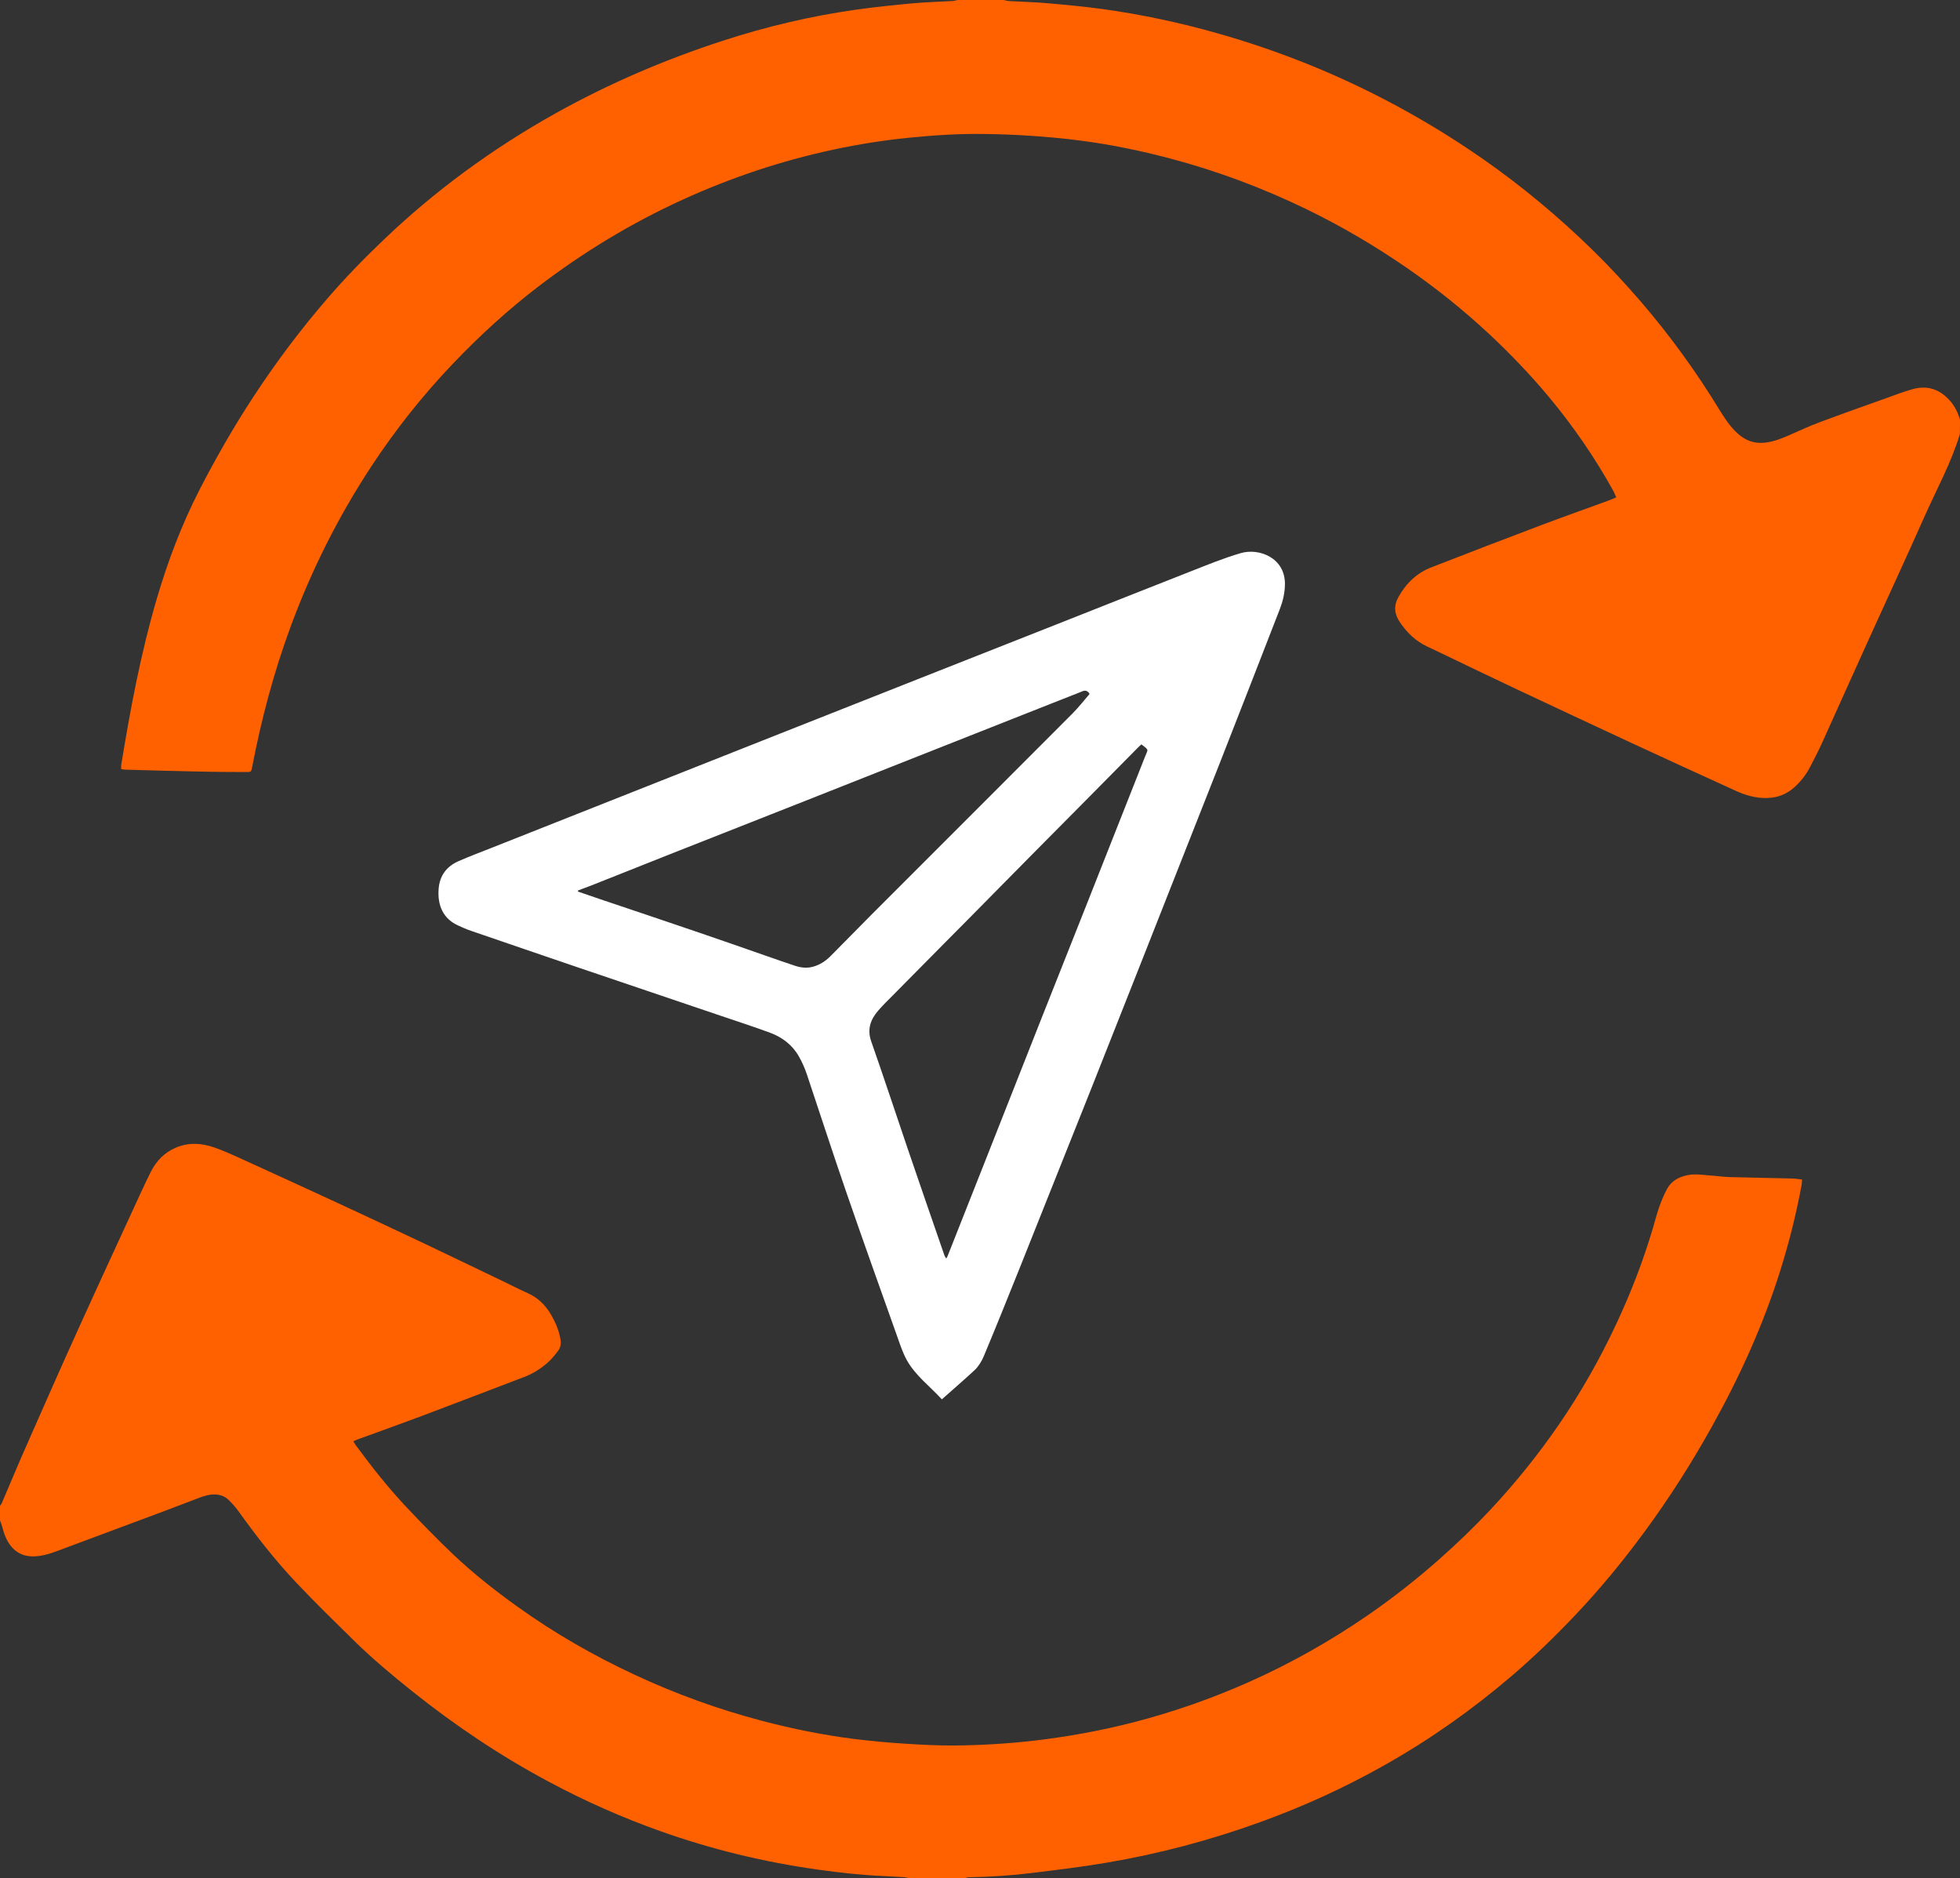
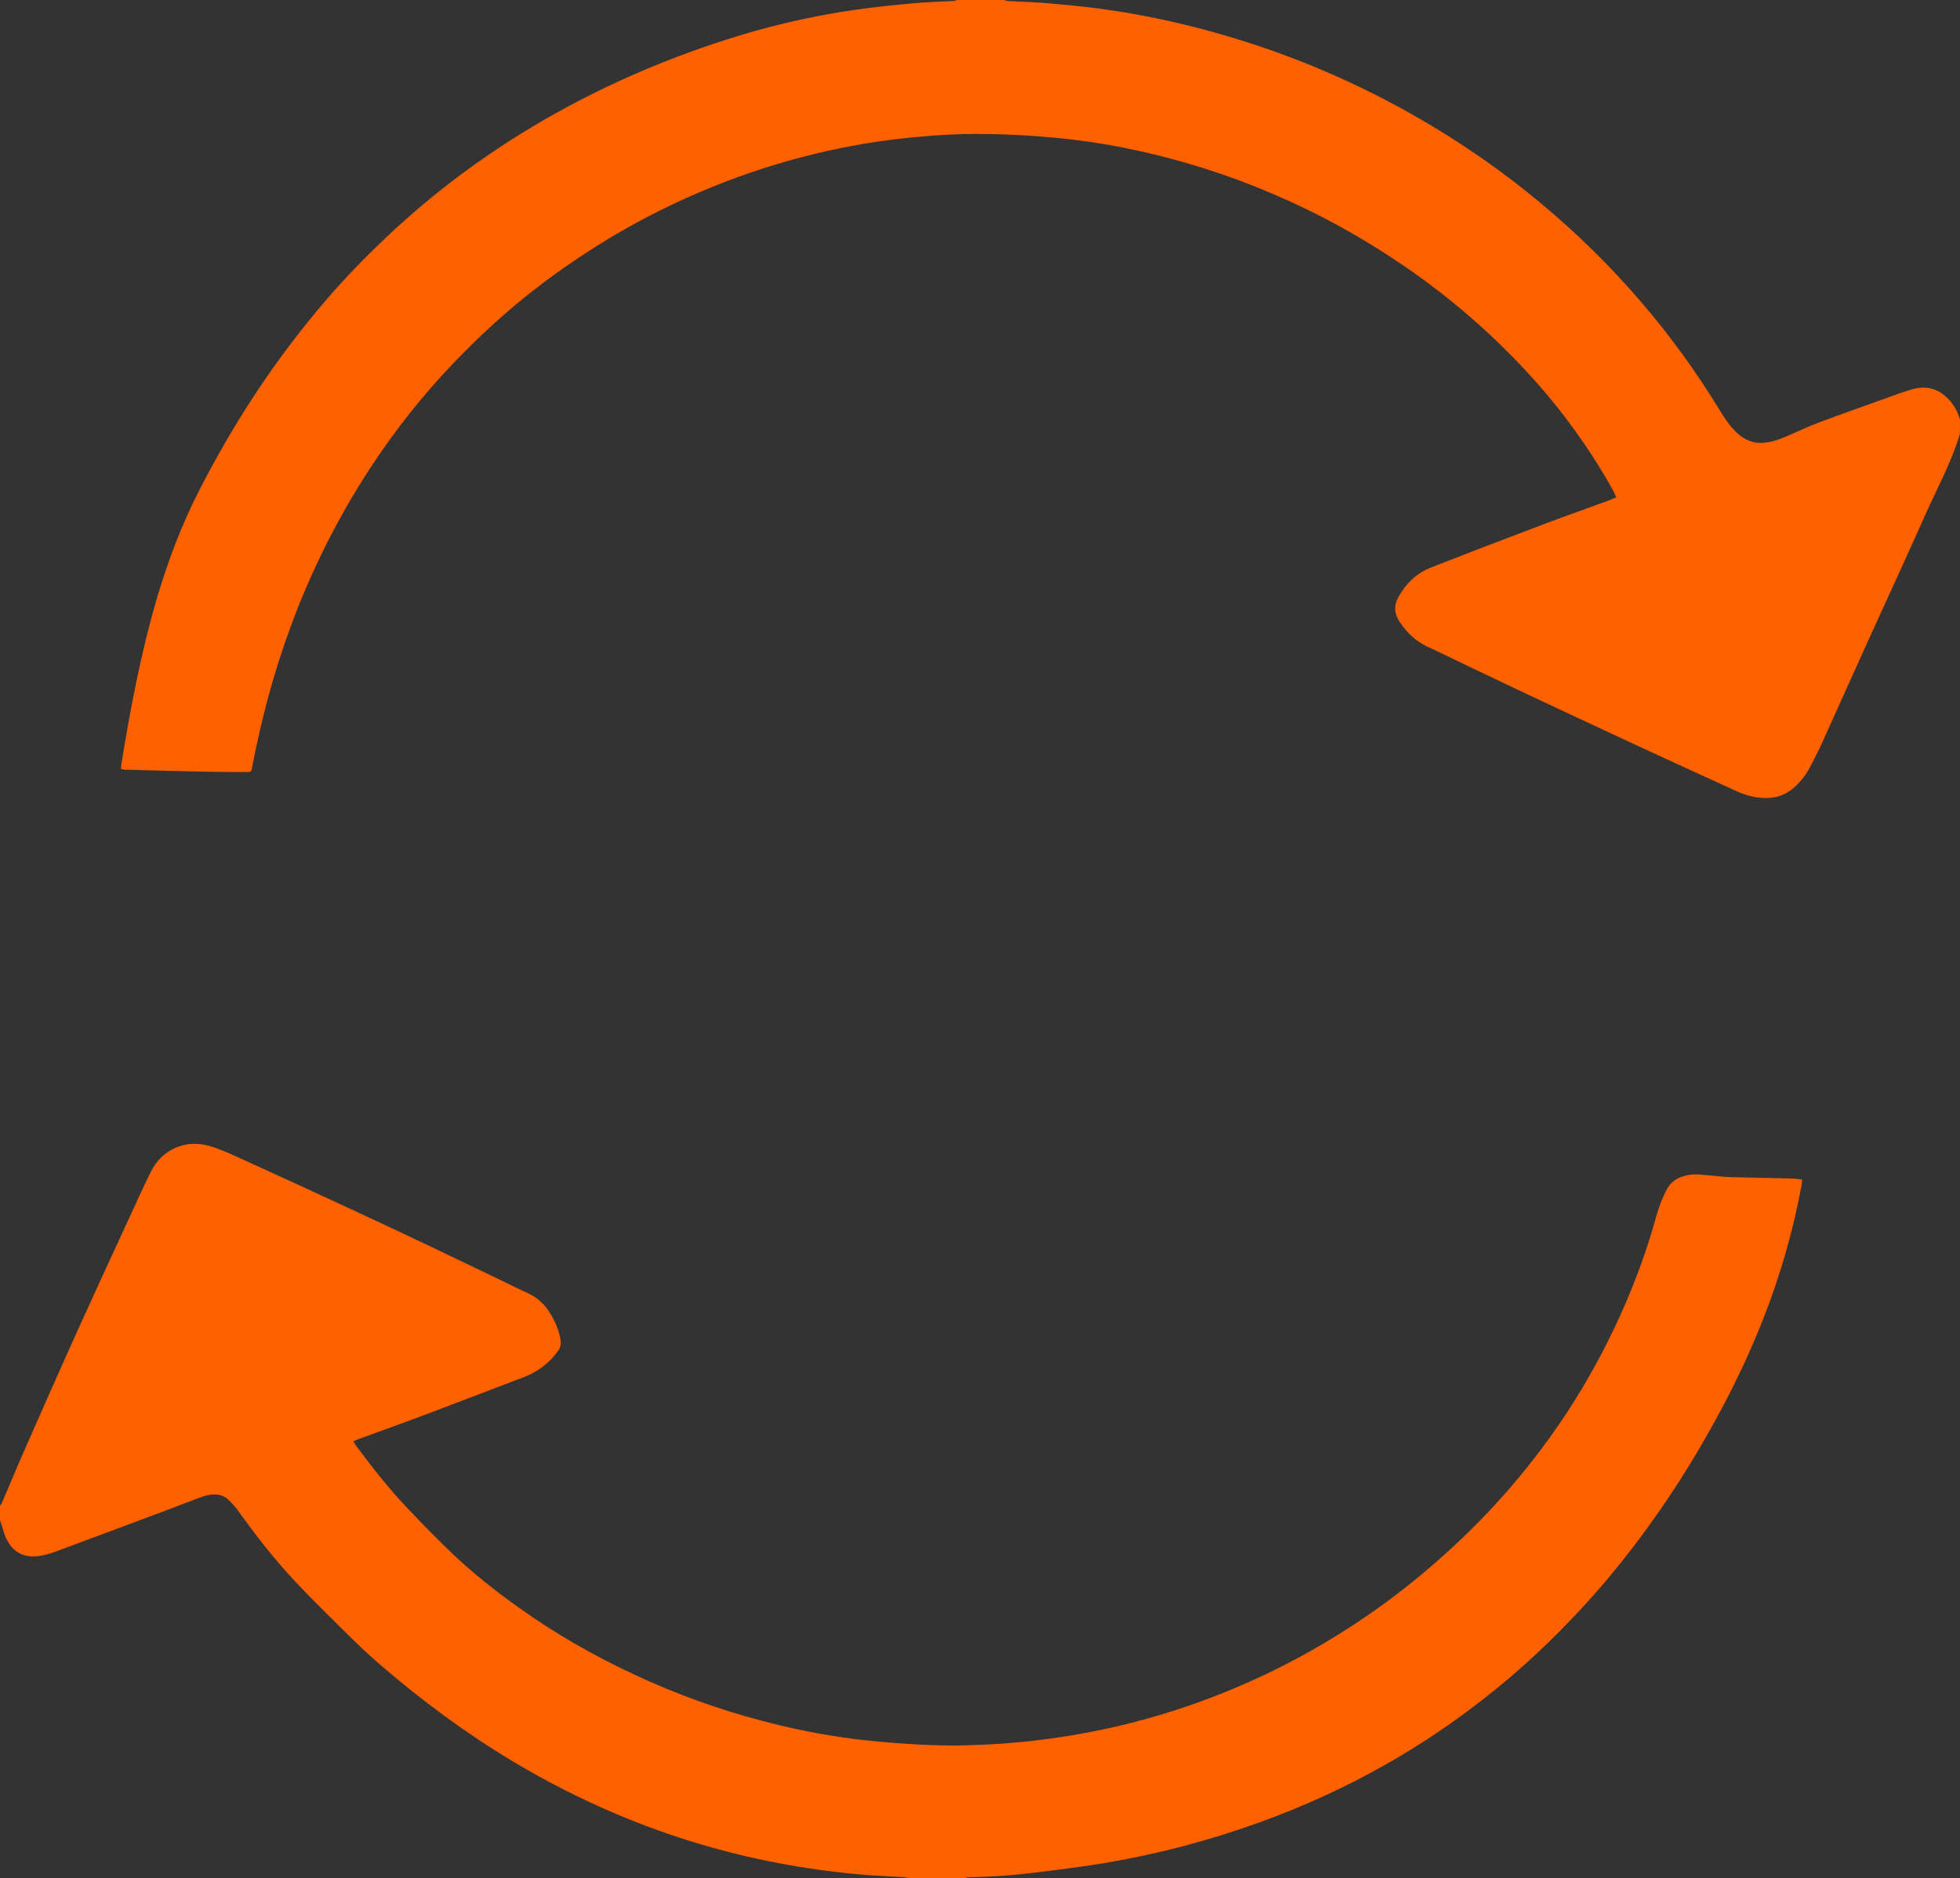
<svg xmlns="http://www.w3.org/2000/svg" id="Layer_2" data-name="Layer 2" viewBox="0 0 2317.8 2220.7">
  <rect x="0" y="0" width="2317.8" height="2220.7" fill="#333333" stroke="none" />
  <defs>
    <style>
      .cls-1 {
        fill: #fff;
      }

      .cls-2 {
        fill: #ff6100;
      }
    </style>
  </defs>
  <g id="Layer_2-2" data-name="Layer 2">
    <g id="Layer_1-2" data-name="Layer 1-2">
      <g>
        <path class="cls-2" d="m2317.7,513c-10.1,33.9-27.2,64.8-41.5,96.9-21.8,49.1-44.5,97.9-66.7,146.9-18.4,40.5-36.5,81.2-54.9,121.7-4.4,9.8-9.4,19.3-14.4,28.9-4.4,8.5-10.3,16-17.2,22.5-9.3,8.7-20.2,13.3-33.1,13.6-13.3.4-25.5-3.1-37.3-8.5-40.9-18.7-81.8-37.3-122.5-56.2-46.1-21.4-92.2-43-138.1-64.6-29.6-13.9-59-28.2-88.5-42.3-5.3-2.5-10.7-5.1-16-7.6-13.6-6.4-23.8-16.4-32.1-28.7-6.5-9.6-7.5-19.2-1.7-29.7,9.1-16.3,21.8-28.5,39.2-35.2,43.2-16.9,86.6-33.5,130-49.9,26.2-9.9,52.7-19.2,79.1-28.9,2.9-1.1,5.8-2.3,9.3-3.8-1.2-2.7-2.1-5-3.2-7.2-22-39.8-47.7-77.1-76.8-112-21.8-26.1-45.3-50.6-70.1-73.8-30.6-28.5-63.1-54.6-97.6-78.4-37.6-25.9-76.8-49-117.9-69-52.1-25.3-106.2-45.6-162.3-60.4-34.9-9.2-70.2-16.5-106-21.1-19.2-2.5-38.6-4.3-57.9-5.6-19.1-1.3-38.3-2-57.5-2.2-29.3-.4-58.5,1.6-87.7,4.5-29.8,3-59.4,7.7-88.7,14-61.7,13.2-121.2,33.1-178.6,59.3-60.7,27.7-117.4,62.1-170.4,102.6-36.1,27.6-69.5,58.2-100.9,91.1-35.9,37.6-68.1,78.2-96.7,121.7-39.1,59.5-70.8,122.7-95.4,189.5-19.8,53.8-34.5,108.9-45.3,165.2-1.2,6.5-1.3,6.6-7.6,6.5-14.1,0-28.3-.1-42.4-.3-17.7-.3-35.4-.8-53.1-1.2-15.8-.4-31.6-.8-47.4-1.3-1.4,0-2.8-.4-4.5-.7,0-1.7-.2-3.1,0-4.5,10.8-66.4,23.2-132.5,42.2-197.2,13.1-44.4,29.4-87.6,50.6-128.8,19.4-37.7,40.5-74.5,63.8-110,26.7-40.8,56-79.7,87.9-116.6,21.3-24.6,43.9-47.8,67.5-70.2,29.5-28.1,60.7-54.2,93.5-78.4,34.9-25.7,71.2-49,109.1-70.1,62.7-34.9,128.3-63,196.5-85.2,51.5-16.8,104-29.2,157.5-36.8,22.5-3.2,45.2-5.5,67.8-7.6,15.5-1.4,31.1-1.8,46.7-2.7,2.1-.1,4.1-.8,6.1-1.2h54.4c1.8.4,3.6,1,5.5,1.2,15.8.9,31.6,1.3,47.3,2.7,21.4,1.9,42.8,3.9,64.1,6.8,46.2,6.4,91.8,16.1,136.7,28.9,68,19.3,133.4,45.1,196.2,77.7,40.7,21.1,79.8,44.8,117.4,71,46.1,32.2,89.1,68.1,129.3,107.4,19.8,19.3,38.5,39.6,56.6,60.5,34.6,40.2,65.7,83,93.3,128.3,6.2,10.1,12.7,20,21.5,28,9.4,8.5,20.2,12.5,33.1,10.8,10.4-1.3,19.9-5.2,29.4-9.4,11.6-5.2,23.1-10.4,34.9-14.8,25.9-9.7,51.9-18.9,78-28.2,10.5-3.8,21-7.8,31.7-10.8,17.9-5,32.7.5,44.7,14.5,5.4,6.4,8.9,13.7,11.2,21.7l-.1,16.7h0Z" />
        <path class="cls-2" d="m0,1780.4c.7-1,1.6-2,2.1-3.1,9.8-22.9,19.3-45.8,29.4-68.6,20.4-46.3,40.8-92.6,61.7-138.7,24.1-53.2,48.7-106.2,73.1-159.3,4-8.6,8-17.2,12.3-25.7,6.4-12.4,15.6-22,28.5-27.7,15.1-6.7,30.6-6,45.7-.8,11.3,3.9,22.3,8.9,33.2,13.9,36.9,16.8,73.7,33.6,110.4,50.6,34.3,15.9,68.5,31.8,102.6,48,31.5,14.9,62.8,30.1,94.2,45.1,10.3,4.9,20.4,10.2,30.8,14.8,12.3,5.5,21.2,14.4,27.8,25.8,5.1,8.8,9,18.1,10.9,28.2.9,5.1.5,9.9-2.5,13.9-3.6,4.9-7.5,9.7-12,13.8-8.4,7.5-17.8,13.5-28.4,17.5-39.8,15.1-79.6,30.5-119.5,45.5-25.3,9.5-50.7,18.6-76.1,27.8-1.9.7-3.8,1.6-6.4,2.7,1.4,2.2,2.4,4,3.6,5.6,18.4,24.9,37.6,49.3,58.9,71.9,17.9,19,36.2,37.8,55.1,55.8,24.2,22.9,50.4,43.6,77.6,63,43.2,30.9,89.1,57.2,137.2,79.6,48.8,22.8,99.4,41.1,151.6,54.8,35.5,9.3,71.5,16.6,107.9,21.2,19.8,2.5,39.8,4.3,59.8,5.6,19.8,1.3,39.6,2.3,59.4,2.2,31-.3,61.9-2.1,92.7-5.6,40.1-4.6,79.7-11.8,118.7-21.8,46.9-12.1,92.4-28,136.7-47.7,49.7-22.1,96.8-48.8,141.5-79.6,29.2-20.2,57-42.1,83.6-65.6,21-18.6,41.2-38,60.4-58.5,29.6-31.7,56.7-65.3,81.2-101,25.9-37.8,48.5-77.6,67.9-119.2,16.9-36.2,31.3-73.3,42.7-111.6,2.6-8.7,4.8-17.5,7.8-26.1,2.6-7.3,5.6-14.6,9.3-21.4,5.3-9.7,14.2-14.4,25-16.4,8.7-1.6,17.2-.1,25.8.5,7.6.5,15.1,1.7,22.7,1.9,24.9.7,49.8,1.1,74.6,1.7,3.7.1,7.4.8,11.5,1.2-.2,2.5-.1,4.1-.4,5.7-6.4,34.9-15,69.2-25.7,103.1-20.3,64.4-48.2,125.5-81.1,184.4-24,43-50.4,84.4-79.6,124-25,34-51.8,66.6-80.8,97.2-24.2,25.6-49.5,50.1-76.3,73-46.2,39.4-95.5,74.3-148.4,104.2-47.6,27-97.3,49.7-148.8,68.3-59.1,21.4-119.6,37.4-181.5,47.9-28.9,4.9-58,8.4-87.1,12-25.1,3.1-50.3,4.8-75.7,5.2-1.6,0-3.2.8-4.8,1.1h-65.8c-1.8-.4-3.6-1-5.5-1.2-8.6-.5-17.2-.9-25.9-1.4-25.7-1.2-51.2-4-76.7-7.6-63.5-8.9-125.5-23.9-185.9-45.4-45.6-16.2-89.7-35.8-132.3-58.6-56.9-30.4-110.3-66.2-160.7-106.4-23.9-19.1-47.4-38.7-69.2-60.1-23-22.6-46.1-45.1-68.3-68.6-25.1-26.5-47.5-55.3-68.8-85-3.3-4.6-7.2-8.8-11.2-12.8-4.5-4.5-10.1-6.5-16.6-6.6-7-.2-13.3,2-19.6,4.4-13.4,5.1-26.8,10.3-40.2,15.3-38.7,14.5-77.5,28.9-116.2,43.3-10.9,4.1-21.6,8.6-33.2,9.9-12.5,1.4-23.4-1.6-31.7-11.8-5.3-6.6-8.1-14.2-10.2-22.2-.7-2.8-1.9-5.5-2.8-8.3v-17.2h0Z" />
-         <path class="cls-1" d="m1113.8,1654.5c-14.5-15.8-31.1-28-41.2-45.9-4.6-8.2-7.7-17.3-10.8-26.2-20.7-58.1-41.5-116.2-61.6-174.5-15.8-45.8-30.7-91.9-46.1-137.8-2.4-7.1-5.5-14.2-9.2-20.7-7.7-13.8-19.8-23-34.4-28.4-19.3-7.1-39-13.5-58.5-20.1-56.4-19.1-112.8-38.2-169.2-57.3-41.8-14.2-83.6-28.6-125.4-42.9-5.4-1.8-10.6-4.1-15.8-6.5-17.7-8.1-24.4-23.9-22.9-43.2,1.2-15.6,9.3-26.5,23.3-32.7,12.9-5.7,26.1-10.6,39.2-15.8,56.4-22.4,112.8-44.7,169.2-67,57.2-22.6,114.4-45.2,171.5-67.9,56-22.2,112-44.3,168-66.4,52.7-20.8,105.4-41.6,158.1-62.4,52.9-20.9,105.7-41.9,158.7-62.7,20-7.8,39.9-16.1,60.5-22.1,21.9-6.4,53,5.6,52.3,37.4-.2,10.1-2.5,19.6-6.1,28.9-23.2,59.7-46.4,119.4-69.8,179-31.7,80.6-63.5,161.1-95.3,241.6-19.1,48.4-38.2,96.8-57.4,145.1-28.4,71.4-56.9,142.8-85.4,214.1-13.9,34.6-27.8,69.2-42.2,103.6-2.5,5.9-6.1,11.8-10.7,16.2-12.4,11.6-25.4,22.6-38.8,34.6h0Zm235.9-774.4c-1.9,1.8-3.6,3.3-5.2,5-16.6,16.8-33.2,33.6-49.8,50.4-23.2,23.4-46.3,46.7-69.5,70.1-19,19.2-38,38.4-56.9,57.6-16.4,16.7-32.9,33.3-49.4,49.9-21.1,21.3-42.1,42.6-63.2,63.9-5.8,5.8-11.7,11.6-17.1,17.8-9.2,10.6-13.4,22.1-8.3,36.6,14.7,41.9,28.6,84.1,42.9,126.2,14.4,42.2,29,84.4,43.6,126.6.4,1.2,1.3,2.3,2.1,3.8.7-1.1,1.1-1.6,1.4-2.2,14.6-37,29.3-74,43.9-111l67.5-171c17.4-44.1,34.9-88.1,52.4-132.1,23.4-59.1,46.8-118.3,70.1-177.4,3.3-8.5,5.1-7-4.5-14.2h0Zm-666.3,172.8c0,.4.1.9.2,1.3,10.2,3.5,20.3,7,30.4,10.4,37.7,12.7,75.4,25.3,113.1,38.2,25.9,8.8,51.7,17.9,77.6,26.9,11.9,4.1,23.8,8.4,35.8,12.3,6.7,2.2,13.5,2.9,20.5,1.1,8.2-2.1,15-6.6,20.9-12.4,16.4-16.4,32.5-33.1,48.9-49.5,79.2-79.2,158.5-158.4,237.6-237.7,7.2-7.3,13.6-15.5,20.1-23q-3-5.3-8.1-3.3c-24.7,9.7-49.4,19.4-74,29.2-51.3,20.2-102.6,40.5-153.8,60.8-33.9,13.4-67.7,26.8-101.6,40.2-52.7,20.8-105.3,41.5-158,62.3-31.3,12.4-62.6,24.9-93.9,37.3-5.2,2-10.4,3.9-15.7,5.9h0Z" />
      </g>
    </g>
  </g>
</svg>